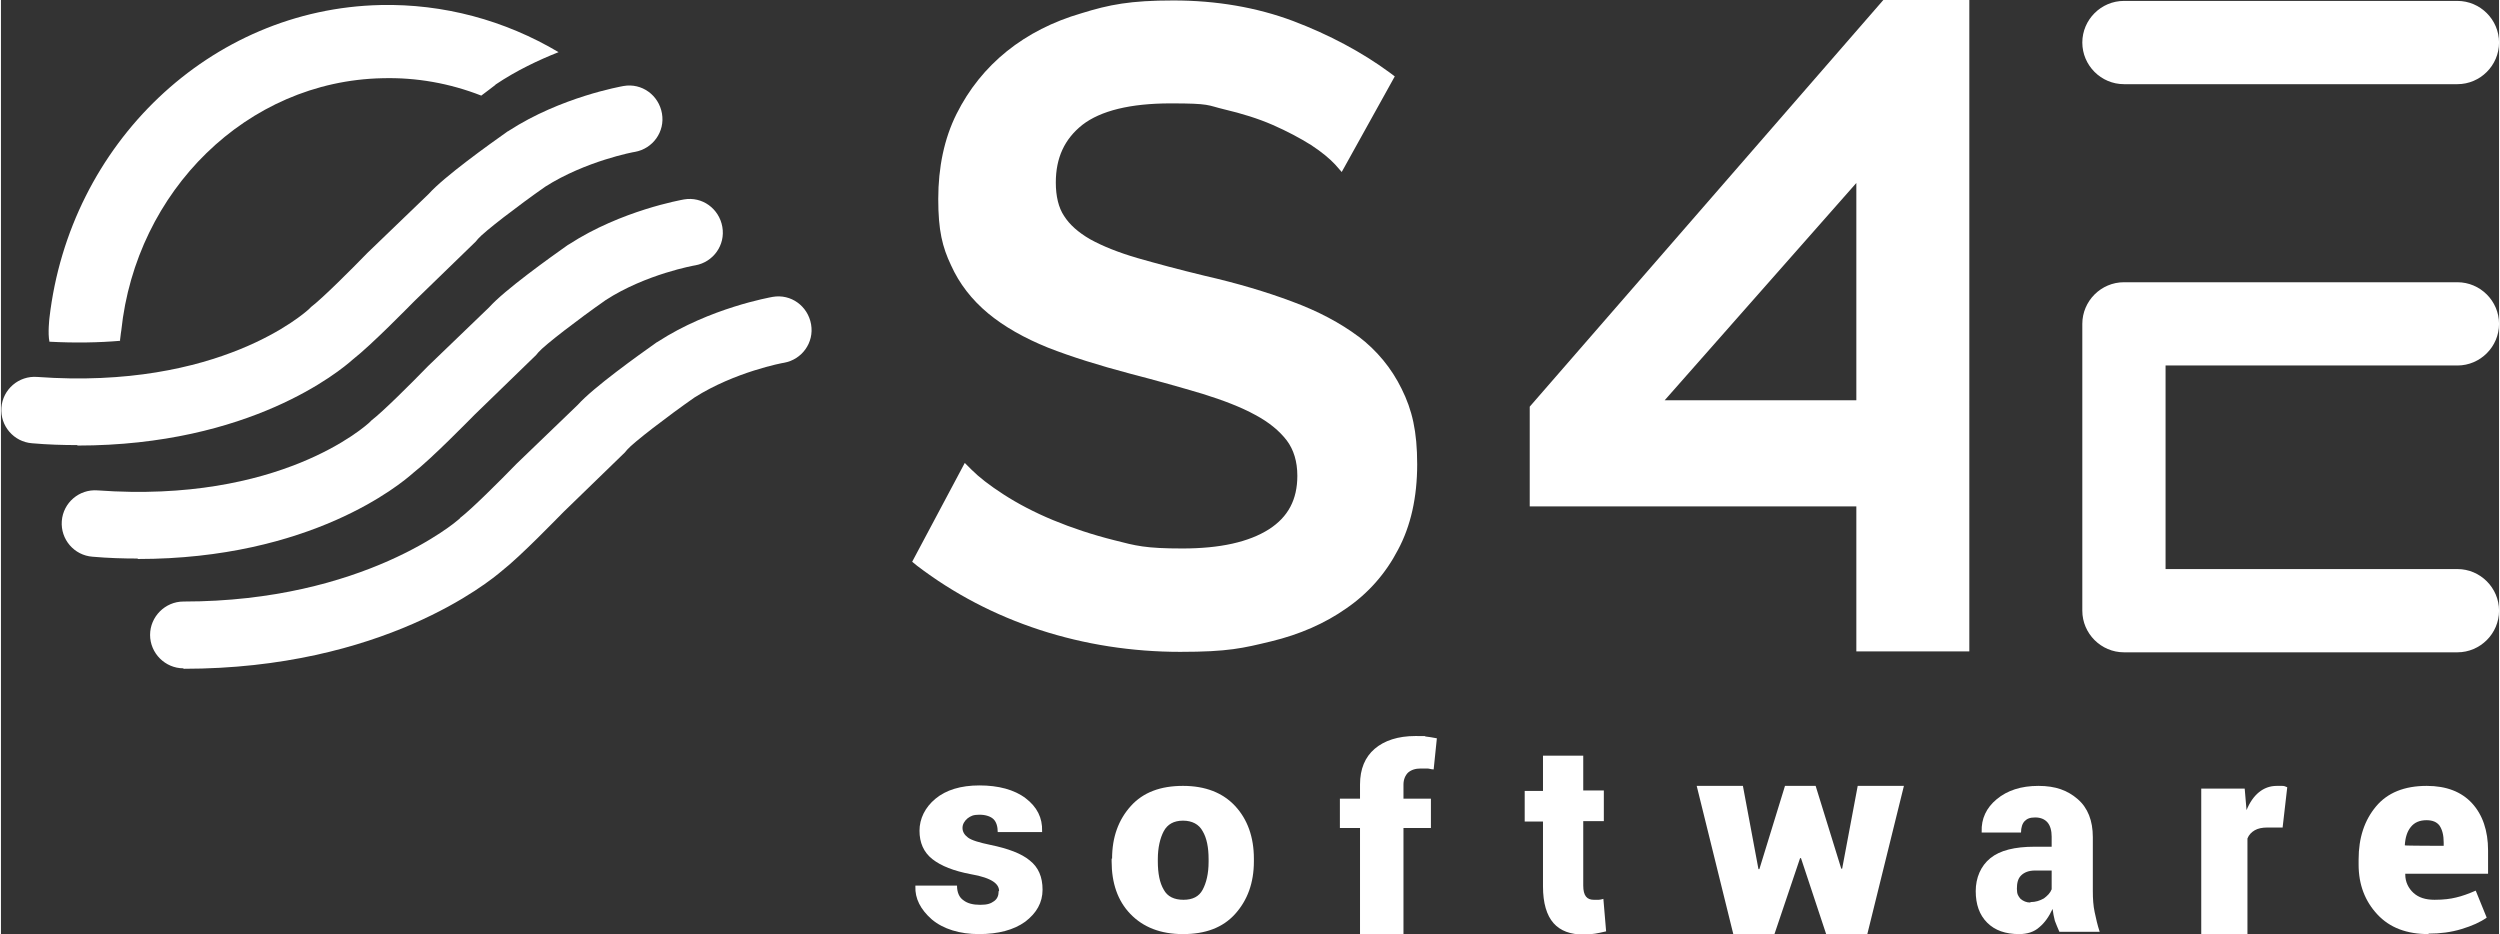
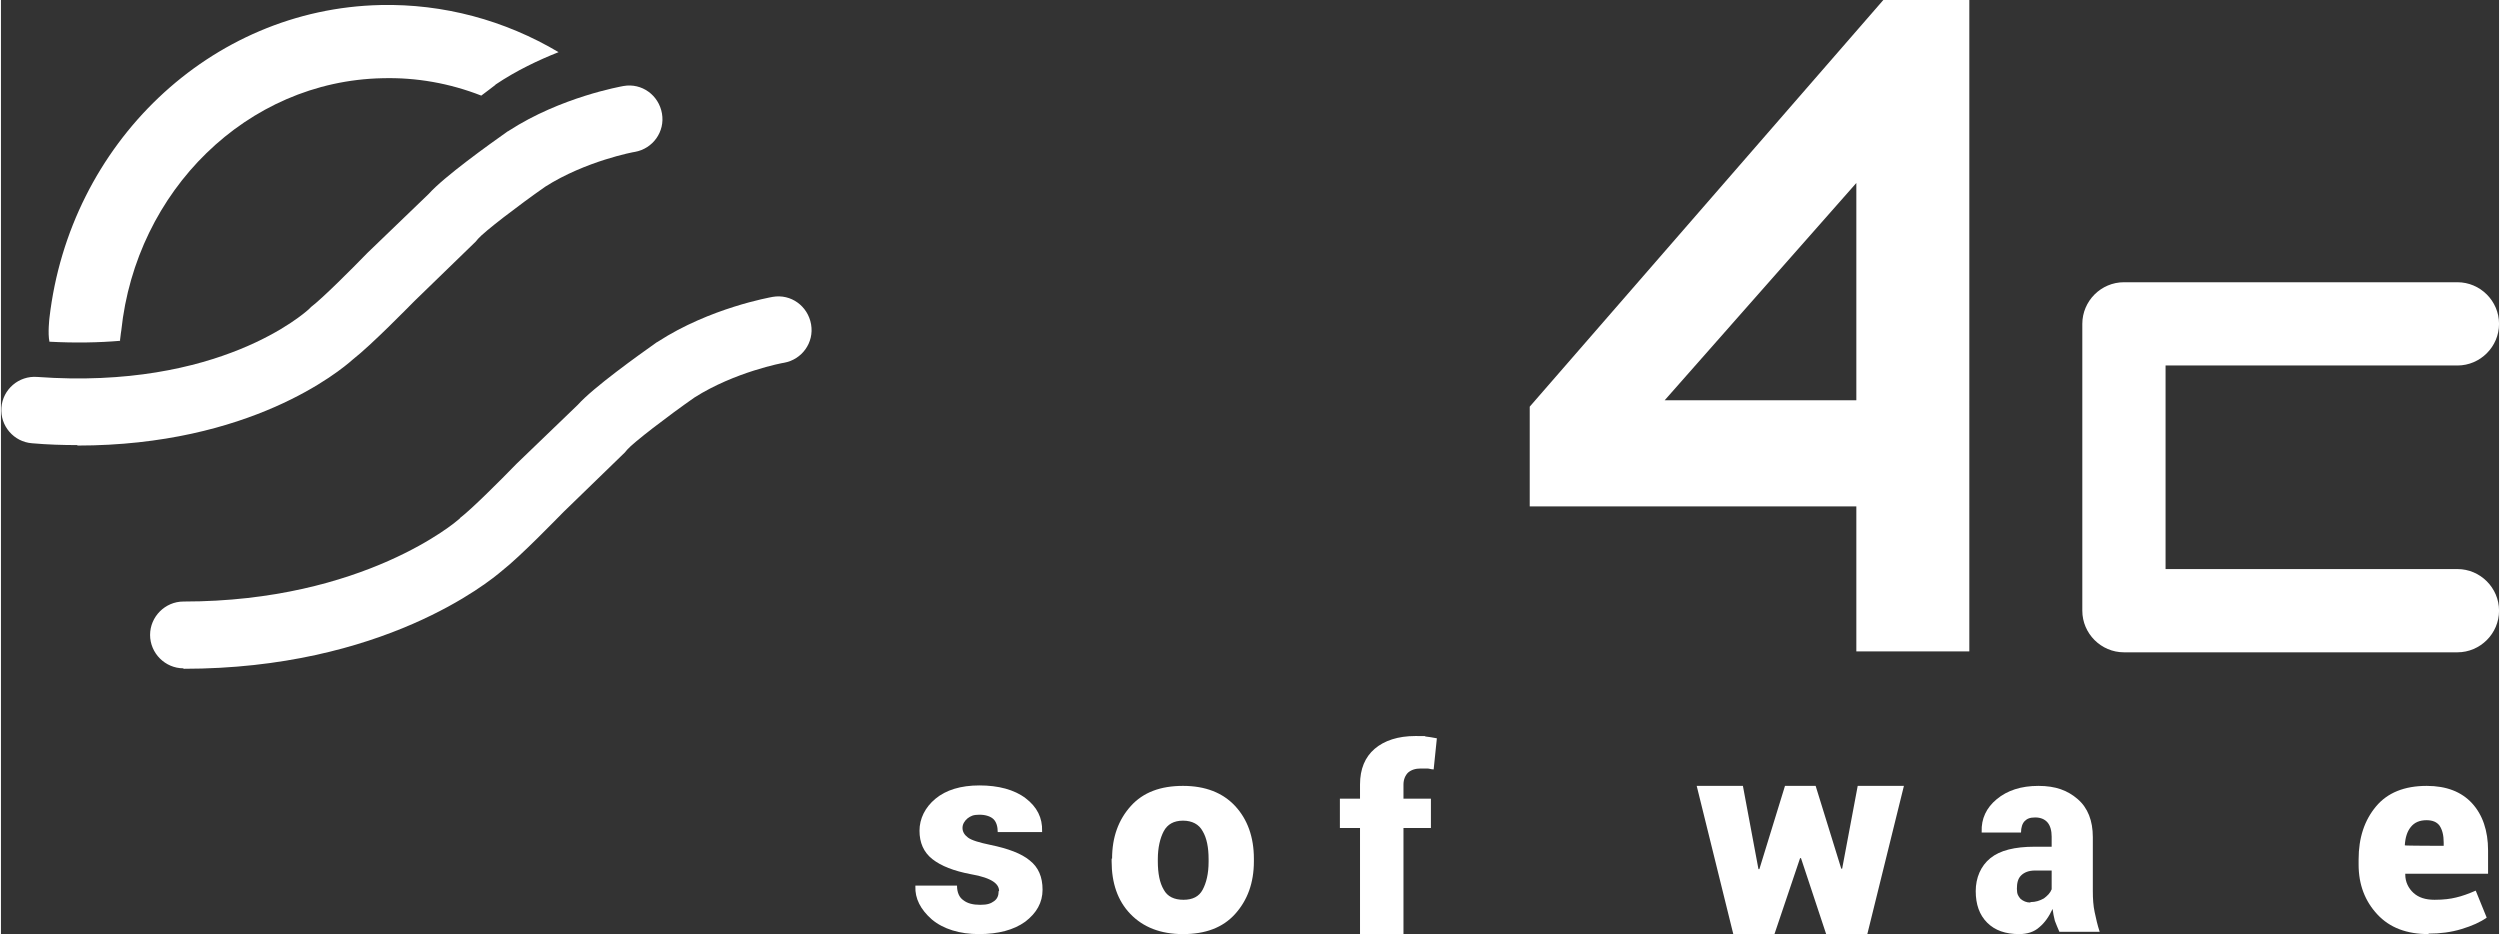
<svg xmlns="http://www.w3.org/2000/svg" id="b" data-name="Calque_2" width="192.7mm" height="72mm" viewBox="0 0 546.1 204.2">
  <rect x="0" y="0" width="546.1" height="204.2" fill="#333333" stroke="none" />
  <g id="c" data-name="Calque_3">
    <path d="M218.2,194.8c0-.8-.4-1.5-1.3-2.1-.9-.6-2.5-1.2-4.9-1.6-3.7-.7-6.5-1.8-8.4-3.3s-2.8-3.6-2.8-6.2,1.2-5.1,3.5-7,5.5-2.9,9.6-2.9,7.6.9,10.1,2.8c2.5,1.9,3.7,4.3,3.6,7.2v.2h-9.7c0-1.2-.3-2.2-.9-2.8-.6-.6-1.7-1-3.1-1s-1.9.3-2.6.8c-.7.6-1.1,1.3-1.1,2.1s.4,1.5,1.2,2.1c.8.6,2.5,1.1,4.9,1.6,3.9.8,6.8,1.9,8.6,3.4,1.9,1.5,2.8,3.6,2.8,6.4s-1.3,5.1-3.8,7c-2.5,1.8-5.9,2.7-10.1,2.7s-7.8-1.1-10.3-3.2c-2.5-2.2-3.7-4.6-3.6-7.2v-.2h9.1c0,1.5.5,2.6,1.4,3.2.9.7,2.1,1,3.7,1s2.3-.3,3-.8c.7-.5,1-1.2,1-2.2Z" style="fill: #fff;" />
    <path d="M242.9,187.7c0-4.7,1.4-8.5,4.1-11.5s6.5-4.4,11.4-4.4,8.7,1.5,11.4,4.4,4.1,6.8,4.1,11.5v.6c0,4.7-1.4,8.5-4.1,11.5s-6.5,4.4-11.4,4.4-8.7-1.5-11.5-4.4-4.1-6.8-4.1-11.5v-.6ZM252.9,188.3c0,2.6.4,4.7,1.3,6.2.8,1.5,2.3,2.2,4.3,2.2s3.4-.7,4.2-2.2c.8-1.5,1.3-3.5,1.3-6.1v-.6c0-2.5-.4-4.6-1.3-6.1-.8-1.5-2.3-2.3-4.3-2.3s-3.4.8-4.2,2.3c-.8,1.5-1.3,3.6-1.3,6.1v.6Z" style="fill: #fff;" />
    <path d="M297.1,204.2v-23.2h-4.4v-6.4h4.4v-3.1c0-3.4,1.1-6,3.2-7.8,2.1-1.8,5.1-2.8,8.9-2.8s1.5,0,2.2.1c.7.1,1.6.2,2.5.4l-.7,6.8c-.5,0-1-.2-1.4-.2s-.9,0-1.4,0c-1.2,0-2.1.3-2.8.9-.6.6-1,1.5-1,2.6v3.1h6v6.4h-6v23.2h-9.5Z" style="fill: #fff;" />
-     <path d="M345.9,165.1v7.7h4.5v6.7h-4.5v14.1c0,1.1.2,1.9.6,2.4.4.5,1,.7,1.7.7s.8,0,1.1,0c.3,0,.6-.1,1-.2l.6,7.1c-.9.2-1.7.4-2.4.5-.7.1-1.6.2-2.5.2-2.9,0-5.1-.8-6.6-2.5s-2.3-4.4-2.3-8v-14.2h-4v-6.7h4v-7.7h8.8Z" style="fill: #fff;" />
    <path d="M402.3,189.9h.2l3.4-18.1h10.1l-8,32.4h-9l-5.5-16.6h-.2l-5.6,16.6h-9l-8-32.4h10.1l3.4,18.2h.2l5.6-18.2h6.7l5.6,18.1Z" style="fill: #fff;" />
    <path d="M449.9,203.5c-.3-.7-.6-1.4-.9-2.2-.2-.8-.4-1.7-.5-2.6-.8,1.7-1.7,3-2.9,4-1.1,1-2.6,1.5-4.4,1.5-3,0-5.3-.8-7-2.5-1.7-1.7-2.5-4-2.5-6.9s1.1-5.5,3.2-7.2c2.1-1.7,5.3-2.5,9.7-2.5h3.7v-2.2c0-1.3-.3-2.4-.9-3.1s-1.5-1.1-2.7-1.1-1.8.3-2.3.8c-.5.5-.8,1.4-.8,2.5h-8.6s0-.2,0-.2c-.1-2.8,1-5.2,3.3-7.1,2.3-1.9,5.3-2.9,9.1-2.9s6.4,1,8.6,2.9c2.2,1.9,3.3,4.7,3.3,8.3v11.8c0,1.7.1,3.2.4,4.6.3,1.4.6,2.8,1.1,4.3h-8.8ZM443.7,197.2c1.1,0,2-.3,2.9-.8.8-.6,1.4-1.2,1.7-2v-4.1h-3.6c-1.4,0-2.4.4-3.1,1.1s-.9,1.7-.9,2.9.3,1.6.8,2.2c.6.5,1.3.8,2.1.8Z" style="fill: #fff;" />
-     <path d="M498.8,180.9h-3.3c-1.2,0-2.1.2-2.8.6-.7.4-1.3,1-1.6,1.8v20.9h-10.1v-31.8h9.5l.4,4.7c.7-1.7,1.6-3,2.7-3.9,1.1-.9,2.4-1.4,3.9-1.4s.9,0,1.2,0c.4,0,.7.1,1.1.3l-1,8.7Z" style="fill: #fff;" />
    <path d="M530.7,204.2c-4.8,0-8.5-1.4-11.2-4.3-2.7-2.9-4.1-6.5-4.1-10.9v-1.1c0-4.8,1.3-8.6,3.8-11.6s6.2-4.5,11.1-4.5c4.3,0,7.6,1.3,9.9,3.8,2.3,2.5,3.5,6,3.5,10.3v5.1h-18.1v.2c0,1.6.7,3,1.8,4,1.1,1,2.6,1.5,4.6,1.5s3.5-.2,4.7-.5c1.3-.3,2.7-.8,4.3-1.5l2.4,5.9c-1.4,1-3.2,1.8-5.5,2.5s-4.7,1-7.2,1ZM530.3,179.3c-1.6,0-2.7.5-3.5,1.5s-1.2,2.3-1.3,4h0c0,.1,8.5.1,8.5.1v-.7c0-1.6-.3-2.8-.9-3.7-.6-.8-1.5-1.2-2.9-1.2Z" style="fill: #fff;" />
-     <path d="M537,18.4h-72.9c-5,0-9.1-4.1-9.1-9.1S459.1.2,464.1.2h72.9c5,0,9.1,4.1,9.1,9.1s-4.1,9.1-9.1,9.1Z" style="fill: #fff;" />
    <path d="M537,142.6h-72.9c-5,0-9.1-4.1-9.1-9.1v-62.7c0-5,4.1-9.1,9.1-9.1h72.9c5,0,9.1,4.1,9.1,9.1s-4.1,9.1-9.1,9.1h-63.8v44.5h63.8c5,0,9.1,4.1,9.1,9.1s-4.1,9.1-9.1,9.1Z" style="fill: #fff;" />
-     <path d="M296.8,73.6c-4-3-8.9-5.6-14.6-7.7-5.6-2.1-12-4-19-5.6-5.8-1.4-10.6-2.7-14.8-3.9-4.1-1.2-7.6-2.6-10.3-4.1-2.6-1.5-4.5-3.2-5.7-5.1-1.2-1.8-1.8-4.3-1.8-7.3,0-5.4,1.9-9.5,5.8-12.6,4-3.1,10.5-4.7,19.3-4.7s7.9.4,11.7,1.3c3.8.9,7.4,2,10.6,3.4,3.2,1.4,6,2.9,8.4,4.4,2.3,1.5,4.1,3,5.3,4.3l1.4,1.6,11.6-20.9-1.2-.9c-6-4.4-13.1-8.2-21-11.2-8-3-16.8-4.5-26.2-4.5s-14,.9-20.1,2.8c-6.2,1.8-11.7,4.6-16.3,8.3-4.6,3.7-8.3,8.3-11,13.7-2.7,5.4-4,11.7-4,18.6s.9,10.5,2.8,14.5c1.8,4,4.5,7.5,8.1,10.5,3.5,2.9,7.9,5.4,13.1,7.5,5.1,2,11.2,3.9,18,5.7,5.8,1.5,11.1,3,15.8,4.4,4.5,1.4,8.4,2.9,11.5,4.6,3,1.6,5.3,3.5,6.9,5.6,1.5,2,2.3,4.6,2.3,7.7,0,5.2-2,9-6.2,11.7-4.4,2.8-10.7,4.2-18.9,4.2s-10.2-.6-14.9-1.8c-4.8-1.2-9.3-2.7-13.4-4.4-4.1-1.7-7.7-3.6-10.8-5.6-3.1-2-5.4-3.8-7-5.4l-1.5-1.5-11.5,21.6,1.1.9c8,6.1,17,10.8,26.8,14,9.8,3.2,20.2,4.8,30.7,4.8s13.7-.8,19.9-2.3c6.2-1.5,11.7-3.9,16.4-7.2,4.8-3.3,8.6-7.6,11.3-12.8,2.8-5.2,4.2-11.5,4.2-18.7s-1.1-11.9-3.4-16.5c-2.2-4.5-5.4-8.4-9.5-11.5" style="fill: #fff;" />
    <path d="M411.5,0l-77.3,88.9v21.8h71.4v31.7h24.7V0h-18.8ZM405.6,87.5h-41.9l41.9-47.5v47.5Z" style="fill: #fff;" />
    <path d="M39.9,146.1c-4,0-7.3-3.3-7.3-7.3s3.3-7.3,7.3-7.3c39.5,0,59.9-17.7,60.1-17.9.1-.1.3-.2.4-.4,2.5-1.9,8.8-8.2,12.2-11.7,0,0,.1-.1.2-.2l13.3-12.8c3.4-3.8,13.2-10.8,17.3-13.7,0,0,.1,0,.2-.1,11.4-7.4,24.6-9.7,25.1-9.8,4-.7,7.7,2,8.4,6,.7,4-2,7.7-5.9,8.4-.2,0-10.8,2-19.6,7.6-6,4.2-13.3,9.8-14.7,11.4-.2.2-.3.4-.5.6l-13.4,13c-1.3,1.3-9.4,9.7-13.5,12.9-2.8,2.4-26,21.4-69.6,21.4Z" style="fill: #fff;" />
-     <path d="M29.9,122.1c-3.2,0-6.5-.1-9.9-.4-4-.3-7-3.8-6.7-7.8.3-4,3.8-7,7.8-6.7,39.9,2.9,58.6-14.1,59.4-14.8.2-.2.3-.3.5-.5,2.5-1.9,8.8-8.2,12.2-11.7,0,0,.1-.1.2-.2l13.3-12.8c3.4-3.8,13.2-10.8,17.3-13.7,0,0,.1,0,.2-.1,11.4-7.4,24.6-9.7,25.1-9.8,4-.7,7.7,2,8.4,6,.7,4-2,7.7-5.9,8.4h0c-.1,0-10.8,1.9-19.6,7.6-6,4.2-13.3,9.8-14.7,11.4-.2.2-.3.4-.5.6l-13.4,13c-1.3,1.3-9.4,9.6-13.5,12.8-2.8,2.5-22.4,18.8-60.2,18.8Z" style="fill: #fff;" />
    <path d="M16.7,97.3c-3.2,0-6.5-.1-9.9-.4-4-.3-7-3.8-6.7-7.8.3-4,3.8-7,7.8-6.7,39.9,2.9,58.6-14.1,59.4-14.8.2-.2.3-.3.5-.5,2.5-1.9,8.8-8.2,12.2-11.7,0,0,.1-.1.2-.2l13.3-12.8c3.4-3.8,13.2-10.8,17.3-13.7,0,0,.1,0,.2-.1,11.4-7.4,24.6-9.7,25.1-9.8,4-.7,7.7,2,8.4,6,.7,4-2,7.7-5.9,8.4-.2,0-10.8,2-19.6,7.6-6,4.2-13.3,9.8-14.7,11.4-.2.2-.3.4-.5.6l-13.4,13c-1.3,1.3-9.4,9.6-13.5,12.8-2.8,2.5-22.4,18.8-60.2,18.8Z" style="fill: #fff;" />
    <path d="M26,74.6c.2-1.8.3-2.3.3-2.3,3.2-30.6,27.5-54.6,57.1-55.2,7.4-.2,14.7,1.1,21.6,3.8,1.1-.8,2.1-1.6,2.9-2.2,0,0,.2-.1.2-.2,4.6-3.1,9.5-5.4,13.8-7.1C110.1,4.4,96.7.8,83,1.1,45.7,1.9,15,31.5,10.6,69.5c0,0-.4,3.4,0,5.2,5.6.3,10.8.2,15.5-.2Z" style="fill: #fff;" />
  </g>
</svg>